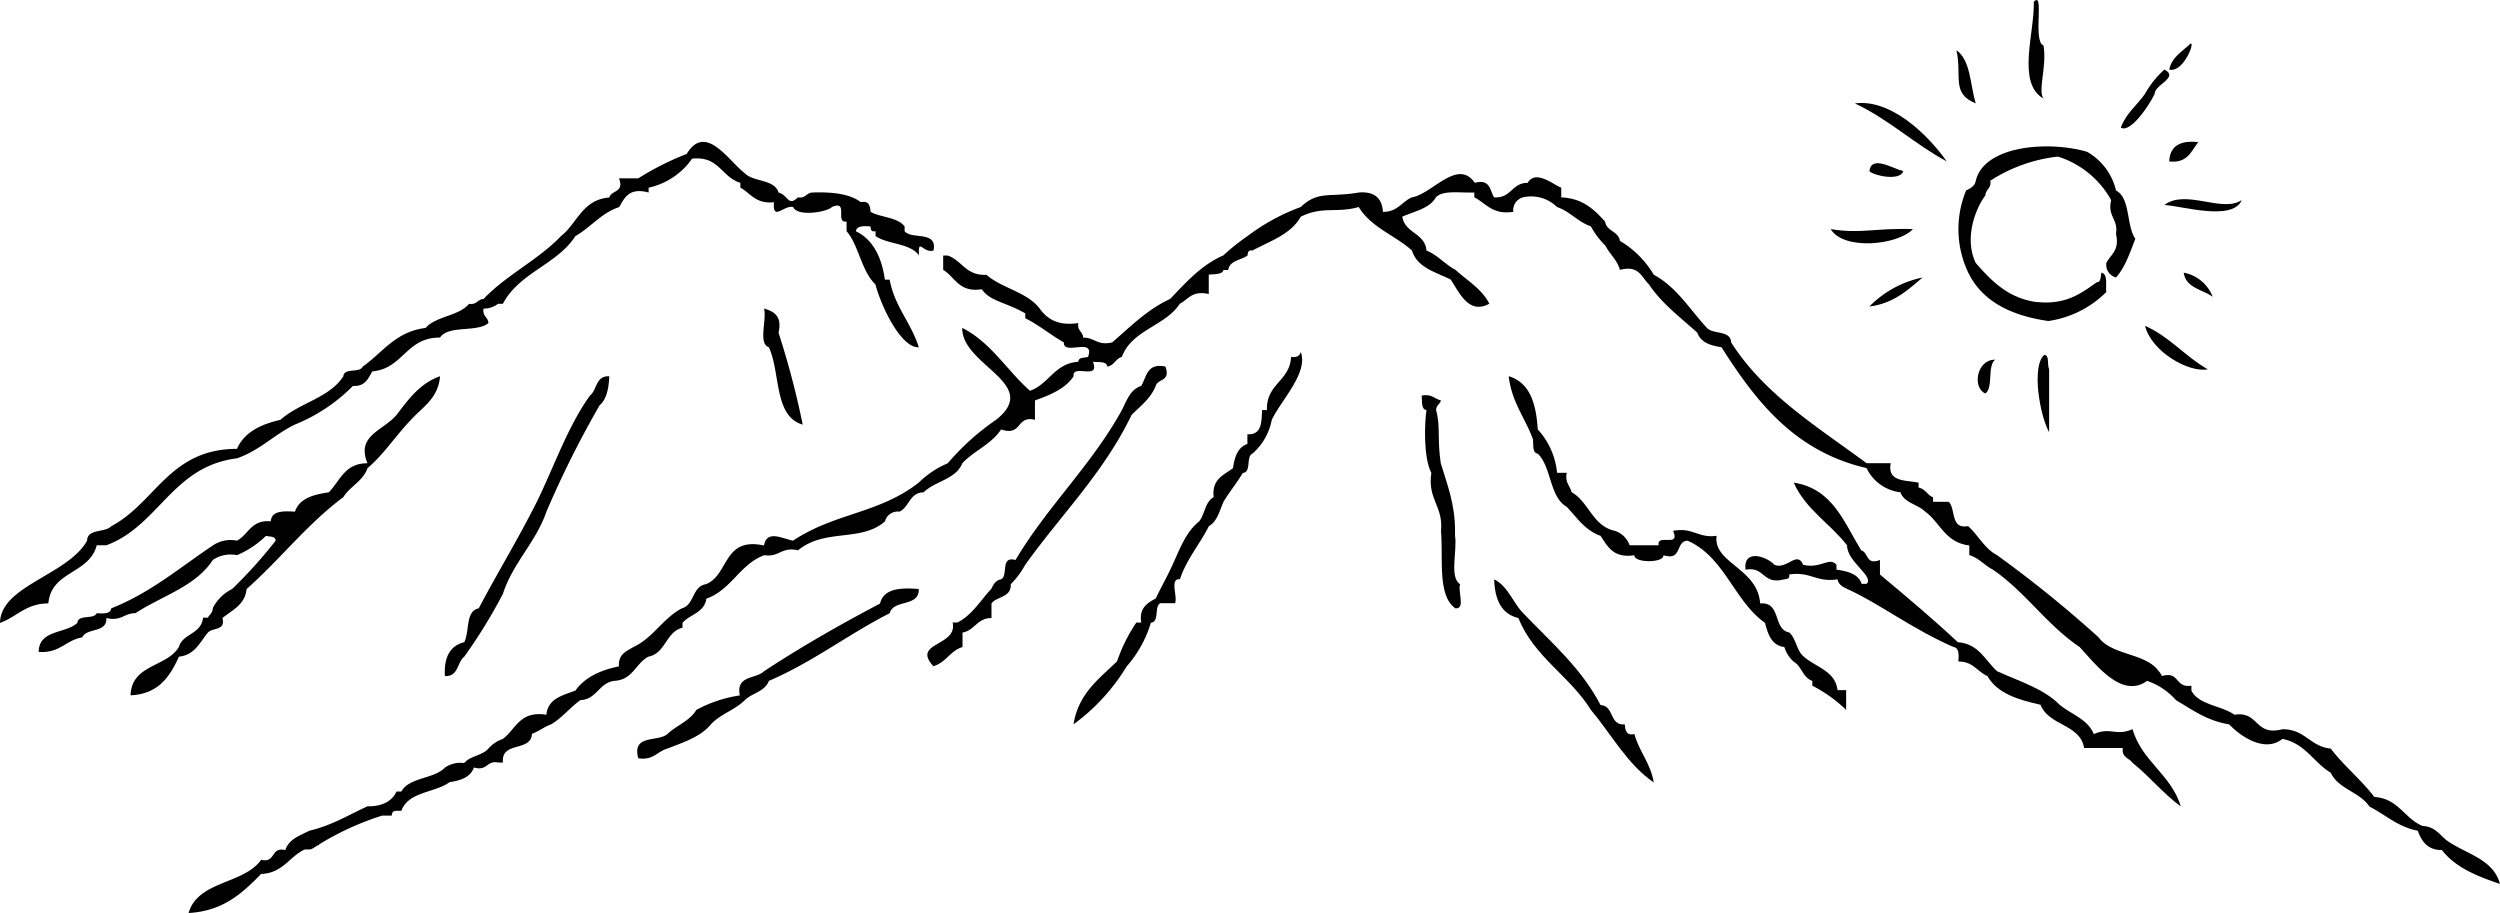
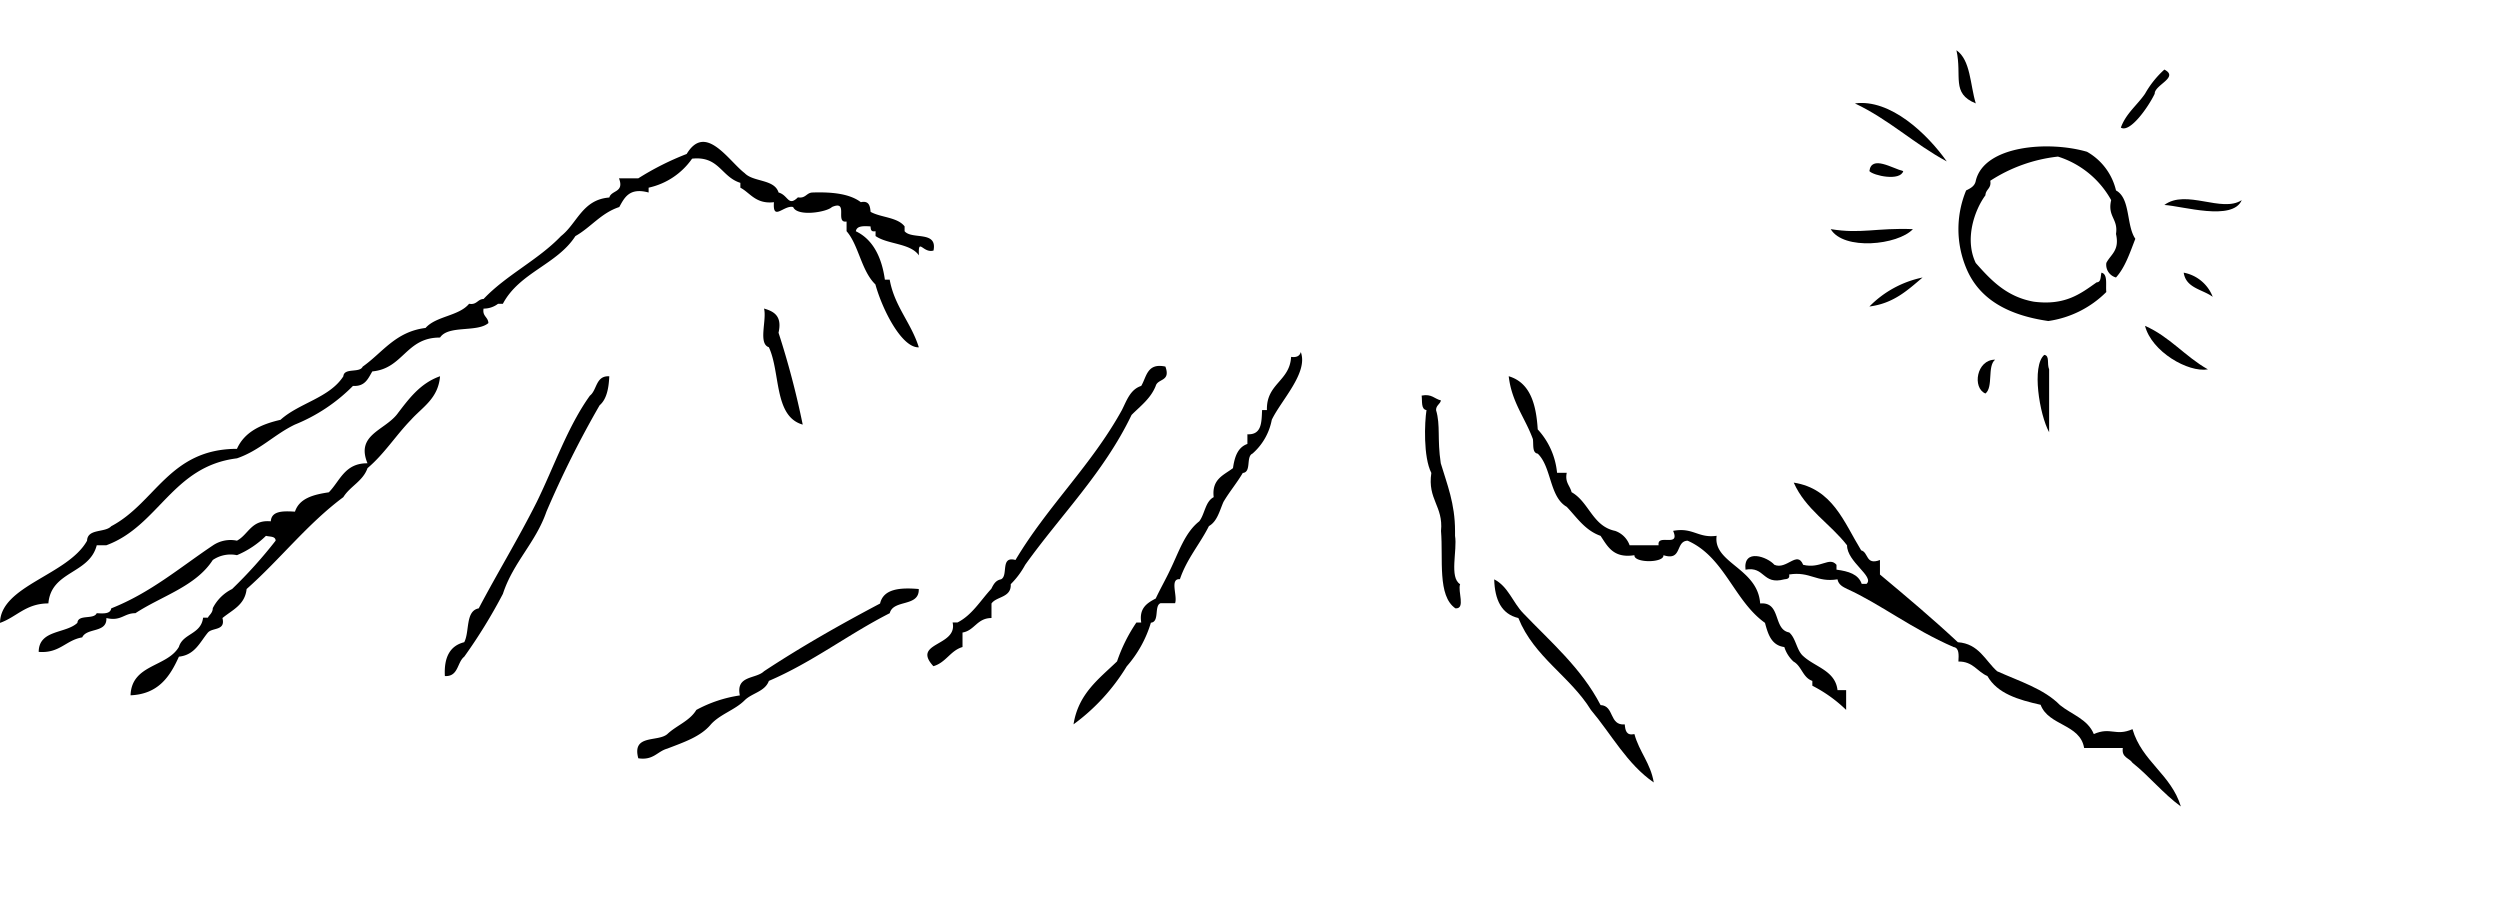
<svg xmlns="http://www.w3.org/2000/svg" width="328.591" height="120" viewBox="0 0 328.591 120">
  <g id="stay_camp_01" transform="translate(-291.319 -10)">
    <g id="グループ_356900" data-name="グループ 356900" transform="translate(531.941 10)">
-       <path id="パス_354041" data-name="パス 354041" d="M1607.3,17.516c-.993.914-2.212,1.6-2.542,3.178,2,.529,3.767-4.552,2.542-3.178" transform="translate(-1560.267 -11.549)" fill-rule="evenodd" />
-       <path id="パス_354042" data-name="パス 354042" d="M1550.985,12.96c-.786-1.1.486-4.221,0-6.991-1.453-.491.181-7.336-1.272-5.72.1,4.135-2.279,10.67,1.272,12.711" transform="translate(-1523.019 -0.003)" fill-rule="evenodd" />
      <path id="パス_354043" data-name="パス 354043" d="M1480.194,40.87c4.465,2.1,7.807,5.328,12.076,7.627-2.544-3.606-7.409-8.261-12.076-7.627" transform="translate(-1477.015 -27.277)" fill-rule="evenodd" />
-       <path id="パス_354044" data-name="パス 354044" d="M1604.758,58.766c2.394.275,2.895-1.343,3.813-2.542-2.372-.254-3.729.508-3.813,2.542" transform="translate(-1560.267 -37.546)" fill-rule="evenodd" />
      <path id="パス_354045" data-name="パス 354045" d="M1541.939,63.812a7.929,7.929,0,0,0-3.813-5.084c-5.094-1.484-13.525-.82-14.618,3.813-.134.713-.705.989-1.271,1.271a13.3,13.3,0,0,0,0,10.17c1.723,4.208,5.625,6.239,10.8,6.991a13.486,13.486,0,0,0,7.627-3.813c-.108-.951.227-2.346-.636-2.542-.142.493-.017,1.253-.635,1.271-2.11,1.491-4.129,3.074-8.262,2.542-3.594-.643-5.636-2.838-7.627-5.085-1.483-3.073-.205-6.886,1.271-8.9.035-.813.815-.88.636-1.907a20.419,20.419,0,0,1,8.9-3.178,12.173,12.173,0,0,1,6.991,5.72c-.51,2.2.947,2.443.635,4.449.5,2.2-.706,2.683-1.271,3.813a1.736,1.736,0,0,0,1.271,1.907c1.207-1.335,1.829-3.257,2.542-5.085-1.211-1.754-.613-5.319-2.542-6.356" transform="translate(-1504.44 -38.779)" fill-rule="evenodd" />
      <path id="パス_354046" data-name="パス 354046" d="M1470.611,90.756c1.689,2.833,8.816,2.111,10.805,0-4.821-.188-6.78.652-10.805,0" transform="translate(-1470.611 -60.639)" fill-rule="evenodd" />
      <path id="パス_354047" data-name="パス 354047" d="M1492.934,109.977a13.652,13.652,0,0,0-6.991,3.813c3.194-.407,5.039-2.164,6.991-3.813" transform="translate(-1480.858 -73.503)" fill-rule="evenodd" />
      <path id="パス_354048" data-name="パス 354048" d="M1553.487,140.639c-1.69,1.44-.633,7.853.636,10.169v-8.263c-.317-.748.109-1.8-.636-1.906" transform="translate(-1525.415 -93.996)" fill-rule="evenodd" />
      <path id="パス_354049" data-name="パス 354049" d="M1529.882,147c1.059-.848.213-3.6,1.271-4.449-2.455-.01-3.028,3.718-1.271,4.449" transform="translate(-1509.543 -95.277)" fill-rule="evenodd" />
      <path id="パス_354050" data-name="パス 354050" d="M1522.98,26.9c-.747-2.431-.665-5.69-2.542-6.991.765,3.454-.722,5.663,2.542,6.991" transform="translate(-1503.913 -13.307)" fill-rule="evenodd" />
      <path id="パス_354051" data-name="パス 354051" d="M1590.043,30.752c-.032-1.165,3.257-2.152,1.271-3.178a12.6,12.6,0,0,0-2.542,3.178c-1.035,1.508-2.5,2.58-3.178,4.449,1.2.746,3.619-2.713,4.449-4.449" transform="translate(-1547.459 -18.43)" fill-rule="evenodd" />
      <path id="パス_354052" data-name="パス 354052" d="M1490.392,65.726c-1.427-.357-4.188-2.146-4.449,0,.537.6,4.052,1.357,4.449,0" transform="translate(-1480.858 -43.235)" fill-rule="evenodd" />
      <path id="パス_354053" data-name="パス 354053" d="M1602.841,79.692c2.4.145,8.982,2.17,10.169-.635-2.62,1.713-7.316-1.5-10.169.635" transform="translate(-1558.986 -52.752)" fill-rule="evenodd" />
      <path id="パス_354054" data-name="パス 354054" d="M1610.507,108.061c.29,2.041,2.473,2.187,3.813,3.178a5.091,5.091,0,0,0-3.813-3.178" transform="translate(-1564.109 -72.223)" fill-rule="evenodd" />
      <path id="パス_354055" data-name="パス 354055" d="M1603.439,134.86c-2.985-1.677-5.019-4.3-8.263-5.72.857,3.391,5.68,6.169,8.263,5.72" transform="translate(-1553.863 -86.311)" fill-rule="evenodd" />
    </g>
    <g id="グループ_356901" data-name="グループ 356901" transform="translate(291.319 28.648)">
      <path id="パス_354056" data-name="パス 354056" d="M958.367,149.858c1.547,3.326.643,9.1,4.449,10.169a111.431,111.431,0,0,0-3.178-12.076c.5-2.2-.594-2.8-1.907-3.178.387,1.52-.8,4.611.635,5.084" transform="translate(-857.31 -122.866)" fill-rule="evenodd" />
      <path id="パス_354057" data-name="パス 354057" d="M850.483,174.138c-2.922,4.069-4.692,9.29-6.991,13.983-2.408,4.8-5.143,9.264-7.627,13.982-1.78.338-1.175,3.062-1.906,4.449-1.869.462-2.68,1.981-2.543,4.449,1.794.1,1.593-1.8,2.543-2.542a69.312,69.312,0,0,0,5.084-8.263c1.354-4.154,4.3-6.711,5.72-10.8a130.664,130.664,0,0,1,6.991-13.983c.911-.783,1.2-2.185,1.271-3.813-1.794-.1-1.593,1.8-2.542,2.542" transform="translate(-772.943 -140.79)" fill-rule="evenodd" />
      <path id="パス_354058" data-name="パス 354058" d="M1109.173,162.647c-.173,3.216-3.274,3.5-3.178,6.987h-.636c-.073,1.587-.026,3.278-1.93,3.187v1.271c-1.27.439-1.683,1.7-1.895,3.178-1.2.919-2.812,1.42-2.536,3.814-1.117.578-1.16,2.227-1.9,3.178-1.9,1.489-2.7,4.081-3.812,6.356-.608,1.3-1.3,2.49-1.906,3.789-1.114.581-2.208,1.249-1.906,3.154h-.636a21.3,21.3,0,0,0-2.542,5.109c-2.371,2.29-5.089,4.245-5.72,8.274a26.439,26.439,0,0,0,6.991-7.62,15.4,15.4,0,0,0,3.178-5.74c1.176-.1.391-2.245,1.272-2.562h1.907c.348-.952-.743-3.262.635-3.155.909-2.692,2.609-4.583,3.813-6.98,1.085-.61,1.393-1.991,1.907-3.172.783-1.335,1.759-2.475,2.542-3.811,1.176-.1.39-2.15,1.271-2.541a7.827,7.827,0,0,0,2.542-4.449c1.241-2.585,4.819-6.182,3.814-8.9-.14.5-.532.737-1.271.634" transform="translate(-939.475 -134.388)" fill-rule="evenodd" />
      <path id="パス_354059" data-name="パス 354059" d="M1052.668,170.132c.273-1,2-.544,1.272-2.543-2.426-.519-2.461,1.353-3.178,2.543-1.444.463-1.9,1.912-2.542,3.178-3.989,7.239-9.8,12.66-13.983,19.7-2.052-.569-.893,2.073-1.907,2.542-.713.135-.99.681-1.271,1.247-1.426,1.54-2.548,3.472-4.449,4.425h-.636c.7,3.173-5.447,2.576-2.527,5.744,1.65-.469,2.241-2.062,3.828-2.518v-1.907c1.587-.254,1.9-1.9,3.808-1.906v-1.907c.635-.949,2.629-.748,2.53-2.542a10.837,10.837,0,0,0,1.9-2.542c4.68-6.549,10.34-12.114,13.98-19.7,1.162-1.169,2.51-2.148,3.175-3.813" transform="translate(-900.765 -138.055)" fill-rule="evenodd" />
      <path id="パス_354060" data-name="パス 354060" d="M1223.594,203.934c-1.449-.881-.35-4.424-.667-6.355v-.636c0-3.614-1.045-6.127-1.875-8.9-.489-3.238-.018-4.956-.62-6.991,0-.638.523-.757.644-1.271-.86-.2-1.21-.9-2.538-.635.1.748-.107,1.8.637,1.907-.249,1.58-.439,6.164.637,8.262-.529,3.495,1.592,4.341,1.272,7.627.3,3.723-.491,8.526,1.891,10.169,1.378.107.272-2.254.62-3.178" transform="translate(-1031.682 -145.799)" fill-rule="evenodd" />
      <path id="パス_354061" data-name="パス 354061" d="M667.852,131.735h1.271c6.888-2.538,8.665-10.385,17.16-11.423,3-1.03,4.906-3.136,7.626-4.441a22.7,22.7,0,0,0,7.627-5.08c1.591.108,1.99-.974,2.542-1.905,4.076-.373,4.422-4.475,8.9-4.448,1.083-1.671,4.867-.64,6.356-1.906-.035-.813-.815-.874-.635-1.9A3.1,3.1,0,0,0,720.6,100h.636c2.18-4.125,7.133-5.161,9.534-8.9,2.033-1.145,3.37-3.034,5.766-3.817.679-1.227,1.319-2.6,3.858-1.91v-.635a9.411,9.411,0,0,0,5.712-3.813c3.557-.38,3.808,2.39,6.347,3.178v.636c1.27.653,2.013,2.188,4.413,1.907-.194,2.595,1.309.339,2.524.635.546,1.312,4.441.671,5.1,0,2.259-.988.337,2.159,1.923,1.907v1.271c1.587,1.807,1.946,5.231,3.788,6.991.915,3.333,3.478,8.367,5.707,8.272-1.006-3.232-3.21-5.4-3.827-8.89h-.635c-.393-2.856-1.518-5.27-3.813-6.364.107-.741,1.028-.694,1.93-.64.036.388.025.749.659.631v.635c1.587,1.117,4.568.917,5.7,2.542-.116-2.437.529-.23,1.916-.635.544-2.663-2.853-1.392-3.8-2.542v-.636c-.952-1.221-3.108-1.15-4.469-1.907-.072-.775-.2-1.5-1.282-1.271-1.446-1.1-3.731-1.359-6.361-1.271-.812.035-.882.815-1.909.635-1.3,1.277-1.248-.281-2.544-.635-.548-1.783-3.309-1.352-4.45-2.542-2.133-1.63-5.15-6.644-7.627-2.525a36.583,36.583,0,0,0-6.356,3.2h-2.542c.728,1.9-1,1.527-1.271,2.524-3.545.268-4.217,3.4-6.356,5.076-3,3.14-7.181,5.1-10.169,8.258-.813.034-.88.812-1.907.633-1.338,1.628-4.329,1.6-5.72,3.177-3.961.489-5.652,3.245-8.263,5.084-.39.881-2.447.1-2.542,1.271-1.823,2.839-5.817,3.505-8.263,5.72-2.587.591-4.744,1.611-5.72,3.813-8.885.013-10.7,7.1-16.525,10.17-.81.885-3.114.276-3.178,1.907-2.522,4.525-11.386,5.911-11.44,10.8,2.193-.773,3.393-2.556,6.356-2.559.362-4.3,5.384-3.836,6.356-7.644" transform="translate(-655.141 -78.718)" fill-rule="evenodd" />
      <path id="パス_354062" data-name="パス 354062" d="M939.6,257.688c-5.27,2.782-10.4,5.7-15.254,8.9-1.068,1.051-3.731.505-3.178,3.178a17.241,17.241,0,0,0-5.72,1.907c-.871,1.459-2.618,2.043-3.813,3.178-1.254,1.076-4.68-.019-3.814,3.178,2,.3,2.485-.905,3.814-1.271,2.135-.831,4.375-1.556,5.721-3.178,1.2-1.342,3.182-1.9,4.448-3.178.955-.952,2.677-1.137,3.178-2.543,5.78-2.483,10.409-6.115,15.889-8.9.471-1.859,3.9-.764,3.813-3.177-2.554-.224-4.65.01-5.085,1.906" transform="translate(-823.925 -197.011)" fill-rule="evenodd" />
      <path id="パス_354063" data-name="パス 354063" d="M692.716,205.289c.593-.678,2.345-.2,1.907-1.906,1.274-1.057,2.954-1.707,3.178-3.814,4.386-3.876,7.97-8.555,12.712-12.076.892-1.438,2.572-2.088,3.178-3.813,2.187-1.839,3.733-4.317,5.72-6.356,1.5-1.673,3.574-2.782,3.813-5.72-2.665.936-4.157,3.046-5.72,5.085-1.755,2.093-5.346,2.677-3.814,6.356-3-.036-3.611,2.32-5.085,3.813-2.026.3-3.874.787-4.449,2.542-1.576-.093-3.084-.118-3.177,1.272-2.574-.244-2.926,1.736-4.449,2.542a4.135,4.135,0,0,0-3.178.635c-4.314,2.888-8.186,6.22-13.347,8.262-.107.74-1,.69-1.907.635-.39.881-2.447.1-2.542,1.272-1.528,1.438-5.058.874-5.085,3.813,2.762.22,3.547-1.537,5.72-1.907.6-1.306,3.274-.538,3.178-2.541,1.942.459,2.316-.65,3.813-.636,3.455-2.266,7.924-3.516,10.169-6.991a4.137,4.137,0,0,1,3.178-.636,12.149,12.149,0,0,0,3.814-2.542c.493.142,1.253.017,1.271.635a60.634,60.634,0,0,1-5.72,6.356,5.666,5.666,0,0,0-2.543,2.518c0,.637-.515.93-.636,1.247h-.635c-.268,2.221-2.642,2.043-3.178,3.837-1.554,2.684-6.222,2.265-6.356,6.368,3.655-.159,5.171-2.45,6.356-5.079,2.107-.223,2.757-1.9,3.813-3.172" transform="translate(-665.386 -140.798)" fill-rule="evenodd" />
      <path id="パス_354064" data-name="パス 354064" d="M1392.626,246.813c-.791-1.963-2.929-2.579-4.449-3.813-2.1-2.141-5.343-3.132-8.263-4.449-1.565-1.4-2.387-3.617-5.157-3.813-3.285-3.071-6.75-5.981-10.241-8.9v-1.907c-1.9.728-1.472-1-2.47-1.271-2.257-3.675-3.725-8.1-8.862-8.9,1.556,3.529,4.789,5.377,7.009,8.241-.022,2.172,3.652,4.112,2.56,5.064h-.635c-.44-1.269-1.727-1.653-3.314-1.865v-.636c-.952-1.123-2.062.565-4.381,0-.783-1.931-2.152.69-3.779,0-.9-1.043-4.122-2.218-3.8.636,2.591-.472,2.2,2.048,5.093,1.271.388-.036.757-.095.64-.635,2.776-.446,3.582,1.081,6.358.635.135.713.706.989,1.273,1.271,4.217,1.89,8.571,5.286,13.983,7.627.741.107.69,1,.636,1.907,1.935-.028,2.471,1.342,3.814,1.907,1.3,2.3,4.049,3.118,6.991,3.778,1.036,2.778,5.2,2.51,5.72,5.683h5.085c-.19,1.269.858,1.3,1.271,1.943,2.242,1.784,4.025,4.044,6.356,5.738-1.283-4.225-5.108-5.9-6.356-10.16-2.242.979-2.842-.334-5.084.644" transform="translate(-1117.422 -168.974)" fill-rule="evenodd" />
      <path id="パス_354065" data-name="パス 354065" d="M1264.455,271.157c-2.075.168-1.347-2.466-3.178-2.542-2.536-4.88-6.546-8.284-10.169-12.076-1.361-1.393-1.978-3.53-3.813-4.449.076,2.677.948,4.559,3.177,5.085,2.063,5.139,6.782,7.624,9.533,12.076,2.714,3.219,4.746,7.119,8.263,9.534-.423-2.543-1.911-4.021-2.542-6.356-1.081.234-1.2-.5-1.271-1.271" transform="translate(-1050.903 -194.59)" fill-rule="evenodd" />
-       <path id="パス_354066" data-name="パス 354066" d="M1026.692,179.08c-.953-.742-1.554-1.836-3.178-1.907-2.414-.976-3.172-3.608-6.356-3.814-1.735-2.291-3.986-4.065-5.72-6.356-2.717-.249-3.361-2.571-6.356-2.542-3.7.95-3.035-2.417-6.3-1.907-1.743-1.223-4.711-1.281-5.663-3.178v-.635c-2.221.307-1.5-1.951-3.871-1.271a1.676,1.676,0,0,0-.09-.181c-.006-.014-.027-.026-.033-.04-.02-.045-.048-.088-.072-.13-.005-.011-.015-.02-.021-.03a1.345,1.345,0,0,0-.088-.129.112.112,0,0,0-.012-.014,1.506,1.506,0,0,0-.112-.131c-1.716-2.391-6.165-2.048-7.891-4.429a155.5,155.5,0,0,0-13.347-10.8c-1.669-.873-2.468-2.629-3.813-3.826-2.353.446-1.585-2.239-2.543-3.191h-2.062v-.61c-.635-.153-.952-1.047-1.9-1.272v-.635c-1.586-.354-4.147-.022-3.662-2.56h-3.178c-6.416-4.76-13.437-9.011-17.8-15.881-.065-1.63-2.368-1.016-3.178-1.9-2.251-2.411-3.961-5.359-6.991-6.989a12.52,12.52,0,0,0-4.45-4.448c-.188-1.3-1.762-1.246-1.949-2.542-1.415-1.551-2.907-3.056-5.762-3.178V93.278c-.952-.331-3.362-2.447-4.407-.636-2.12,0-2.148,2.068-4.428,1.907-.555-.928-.494-2.461-2.531-1.907-2.23-3.284-5.66,1.507-8.257,1.907-1.342.565-1.876,1.935-3.812,1.907-.119-1.788-1.1-2.708-3.176-2.542-3.808.674-5.333-.283-7.626,1.907a27.021,27.021,0,0,0-6.991,3.813,28.2,28.2,0,0,0-3.178,2.542c-2.943,1.293-4.913,3.56-6.991,5.72-3.04,1.41-5.236,3.663-7.628,5.72-1.941.459-2.316-.65-3.813-.635-.035-.813-.815-.88-.635-1.907-2.729.4-4.095-.566-5.085-1.906-1.63-2.183-4.963-2.653-6.991-4.439-2.693.151-3.231-1.9-5.085-2.532h-.6v1.886c1.586.94,2.055,3.022,5.077,2.542,1.059,1.592,3.173,1.7,5.712,3.178v.635c1.9.958,3.314,2.186,5.075,3.178-.111,1.806,4.154-.768,3.173,1.907-.492.142-1.256.017-1.273.635-3.16.23-3.845,2.935-6.357,3.814-3.041-2.679-5.1-6.338-8.9-8.263-.1,4.95,10.465,7.324,4.448,12.076a32.267,32.267,0,0,0-6.356,5.72,12.148,12.148,0,0,0-3.813,2.542c-5.279,4.108-10.926,3.92-16.525,7.627-1.413-.276-3.446-1.461-3.813.635-5.412-1.175-4.584,3.89-7.627,5.085-1.834.284-1.5,2.735-3.178,3.178-2.492,1.321-3.761,3.866-6.356,5.085-.931.553-2.015.952-1.907,2.542-2.47.5-4.489,1.444-5.72,3.178-1.687.643-3.616,1.045-3.813,3.178-3.528-.561-4.016,1.916-5.721,3.178A4.5,4.5,0,0,0,769.284,167c-.777.918-2.426.964-3.178,1.907a3.574,3.574,0,0,0-2.542.6c-1.451,1.515-4.665,1.233-5.72,3.137h-.635c-.578,1.27-1.876,1.978-3.814,1.947-2.48,1.122-4.7,2.521-7.626,3.2-1.266.641-2.715,1.109-3.178,2.552-1.956-.473-1.221,1.749-3.178,1.276-2.273,3.236-8.3,2.718-9.534,6.994,4.616-.257,7.113-2.677,9.534-5.129,2.851-.115,3.7-2.271,5.72-3.223h.636c.362,0,.721-.346,1.077-.547a1.856,1.856,0,0,0,.194-.02c-.011-.017-.024-.063-.035-.079a36.868,36.868,0,0,1,8.3-3.8h1.271c.036-.317.095-.635.636-.635h.635c.9-2.539,4.392-2.345,6.356-3.771,1.483-.212,2.738-.667,3.178-1.923,1.8.525,1.647-.97,3.178-.652h.636c-.273-2.856,3.7-1.343,3.813-3.776.941-.331,1.6-.921,2.543-1.252,1.446-.884,2.462-2.189,3.813-3.169,2.208-.122,2.413-2.243,4.449-2.537,2.435-.107,2.828-2.3,4.491-3.176,2.308-.446,2.27-3.249,4.491-3.811v-.635c.952-1.116,2.877-1.319,3.136-3.178,3.285-1.163,4.373-4.5,7.606-5.72,2.006.311,2.234-1.145,4.439-.635,3.555-2.93,8.324-1.044,11.435-3.813a1.733,1.733,0,0,1,1.9-1.272c1.306-.6,1.312-2.5,3.177-2.542,1.488-1.478,4.239-1.692,5.084-3.813,1.529-1.649,3.849-2.514,5.093-4.449,2.845.939,1.918-1.861,4.457-1.271v-2.542c1.9-.689,3.995-1.505,5.076-3.178-.2-1.685,3.557.595,2.539-1.907.748.1,1.8-.109,1.905.635.907-.152,1.071-1.047,1.905-1.271,1.308-3.565,5.7-4.037,7.618-6.992,1.13-.564,1.584-1.774,3.8-1.271v-2.542c.635-.1,1.821.017,1.924-.618h.635c.177-1.269,1.7-1.277,2.543-1.915.035-.388.095-.757.635-.64,2.34-1.262,5.072-2.134,6.356-4.452,2.941-1.431,4.685-.43,7.626-1.273,1.574,2.665,4.766,3.709,6.992,5.72.694,2.272,3.112,2.82,5.084,3.813,1.206,1.825,2.411,4.63,5.085,3.178-1-1.966-2.9-3.032-4.449-4.449-1.385-.734-2.314-1.924-3.814-2.542-.208-2.334-2.837-2.247-3.178-4.45,1.609-.721,3.57-1.057,4.416-2.542.924-.982,3.147-.56,5.051-.636v.636c1.586.809,2.373,2.321,5.118,1.907a1.764,1.764,0,0,1,1.287-1.907,4.827,4.827,0,0,1,4.458,1.271c1.739.592,2.714,1.95,4.453,2.542A10.894,10.894,0,0,0,916.1,100.9c.571,1.124,1.536,1.855,1.907,3.178,2.559-.653,2.824.989,3.815,1.906,1.693,2.544,4.139,4.335,6.356,6.356.439,1.255,1.7,1.694,3.178,1.906,4.526,7.125,9.61,13.7,19.067,15.889a5.65,5.65,0,0,0,4.45,3.178c.5,1.405,2.3,1.591,3.255,2.542,1.966,1.424,2.625,4.068,5.8,4.449v1.271c1.269.373,1.976,1.336,3.1,1.907,4.272,2.93,7.093,7.274,11.4,10.169,2.251,2.438,5.569,6.828,8.878,4.449-.057-.061-.118-.119-.167-.177.048.058.095.117.152.177a8.961,8.961,0,0,1,3.811,2.542c2.136,1.254,4.07,2.709,6.99,3.178,1.228,1.339,4.581,3.861,6.991,1.907,3.009.593,4.1,3.106,6.355,4.449,1.012,2.166,3.831,2.525,5.085,4.449,2.111,1.067,3.694,2.662,6.355,3.178.508,1.4,1.276,2.537,3.178,2.542,1.745,2.281,4.618,3.432,7.626,4.449-.9-3.339-4.537-3.937-6.991-5.72m-280.748.905a.437.437,0,0,0-.049.04.437.437,0,0,1,.049-.04m-.05-1.315c.005.009.011.016.017.025-.005-.009-.012-.016-.017-.025m.2,1.231a.643.643,0,0,0-.063.029.643.643,0,0,1,.063-.029m-.113-1.113.01.012-.01-.012m-.132-.214c-.006-.012-.013-.024-.018-.036.005.012.012.024.018.036m-.051-.139c-.005-.016-.011-.031-.015-.048,0,.017.01.032.015.048m-.047-.41c0,.021,0,.038,0,.059,0-.02,0-.038,0-.059m.013.25c0-.02-.007-.037-.009-.057,0,.02.006.038.009.057m.074,1.839a.3.3,0,0,0-.028.048.3.3,0,0,1,.028-.048m.8-.327c.052-.006.1-.014.156-.022-.052.008-.1.016-.156.022m-.443.079.073-.019-.073.019m.194-.042.072-.012-.072.012M986.9,156.513a.551.551,0,0,0-.07.068.53.53,0,0,1,.07-.068m.47-.2-.022,0,.022,0m-.1.02-.038.01.038-.01m-.1.03-.044.017.044-.017m-.1.039-.047.025.047-.025m-.091.05c-.02.013-.039.027-.057.041.018-.014.037-.029.057-.041m-.17.152a.658.658,0,0,0-.04.056.658.658,0,0,1,.04-.056m-.057.087a.609.609,0,0,0-.028.06.609.609,0,0,1,.028-.06m-.04.094a.691.691,0,0,0-.017.068.691.691,0,0,1,.017-.068m-.024.1c0,.026,0,.054-.005.081,0-.027,0-.055.005-.081m-.006.112a.916.916,0,0,0,.045.253.918.918,0,0,1-.045-.253m.314.76c.027.037.057.076.088.114-.031-.039-.061-.077-.088-.114m-.256-.471c.011.034.025.068.039.1-.015-.035-.028-.069-.039-.1m.064.154c.016.032.032.064.051.1-.019-.033-.035-.066-.051-.1m.085.156c.02.033.042.067.066.1-.023-.035-.046-.068-.066-.1" transform="translate(-705.091 -87.259)" fill-rule="evenodd" />
      <path id="パス_354067" data-name="パス 354067" d="M1291.814,208.425c-.943-.753-.989-2.386-1.907-3.162-2.154-.389-1.02-4.057-3.813-3.806-.313-4.666-6.23-5.3-5.72-8.894-2.458.34-3.1-1.149-5.72-.65.988,2.259-2.158.3-1.906,1.891h-3.814a3.093,3.093,0,0,0-1.907-1.889c-2.979-.623-3.415-3.791-5.72-5.086-.2-.86-.9-1.275-.635-2.544H1259.4a9.8,9.8,0,0,0-2.542-5.71c-.206-3.4-1.036-6.162-3.813-6.986.391,3.422,2.162,5.467,3.178,8.266.1.748-.11,1.805.635,1.908,1.836,1.765,1.521,5.682,3.813,6.992,1.341,1.412,2.413,3.1,4.449,3.814.931,1.4,1.684,2.977,4.449,2.542-.1,1.043,3.918,1.043,3.813,0,2.509.814,1.538-1.852,3.178-1.906,4.853,2.138,6.089,7.893,10.169,10.8.4,1.509.854,2.959,2.542,3.178a4.383,4.383,0,0,0,1.205,1.907c1.088.607,1.207,2.109,2.477,2.542v.635a18.367,18.367,0,0,1,4.442,3.178v-2.6h-1.133c-.289-2.538-2.884-3.017-4.449-4.418" transform="translate(-1054.745 -140.786)" fill-rule="evenodd" />
    </g>
  </g>
</svg>